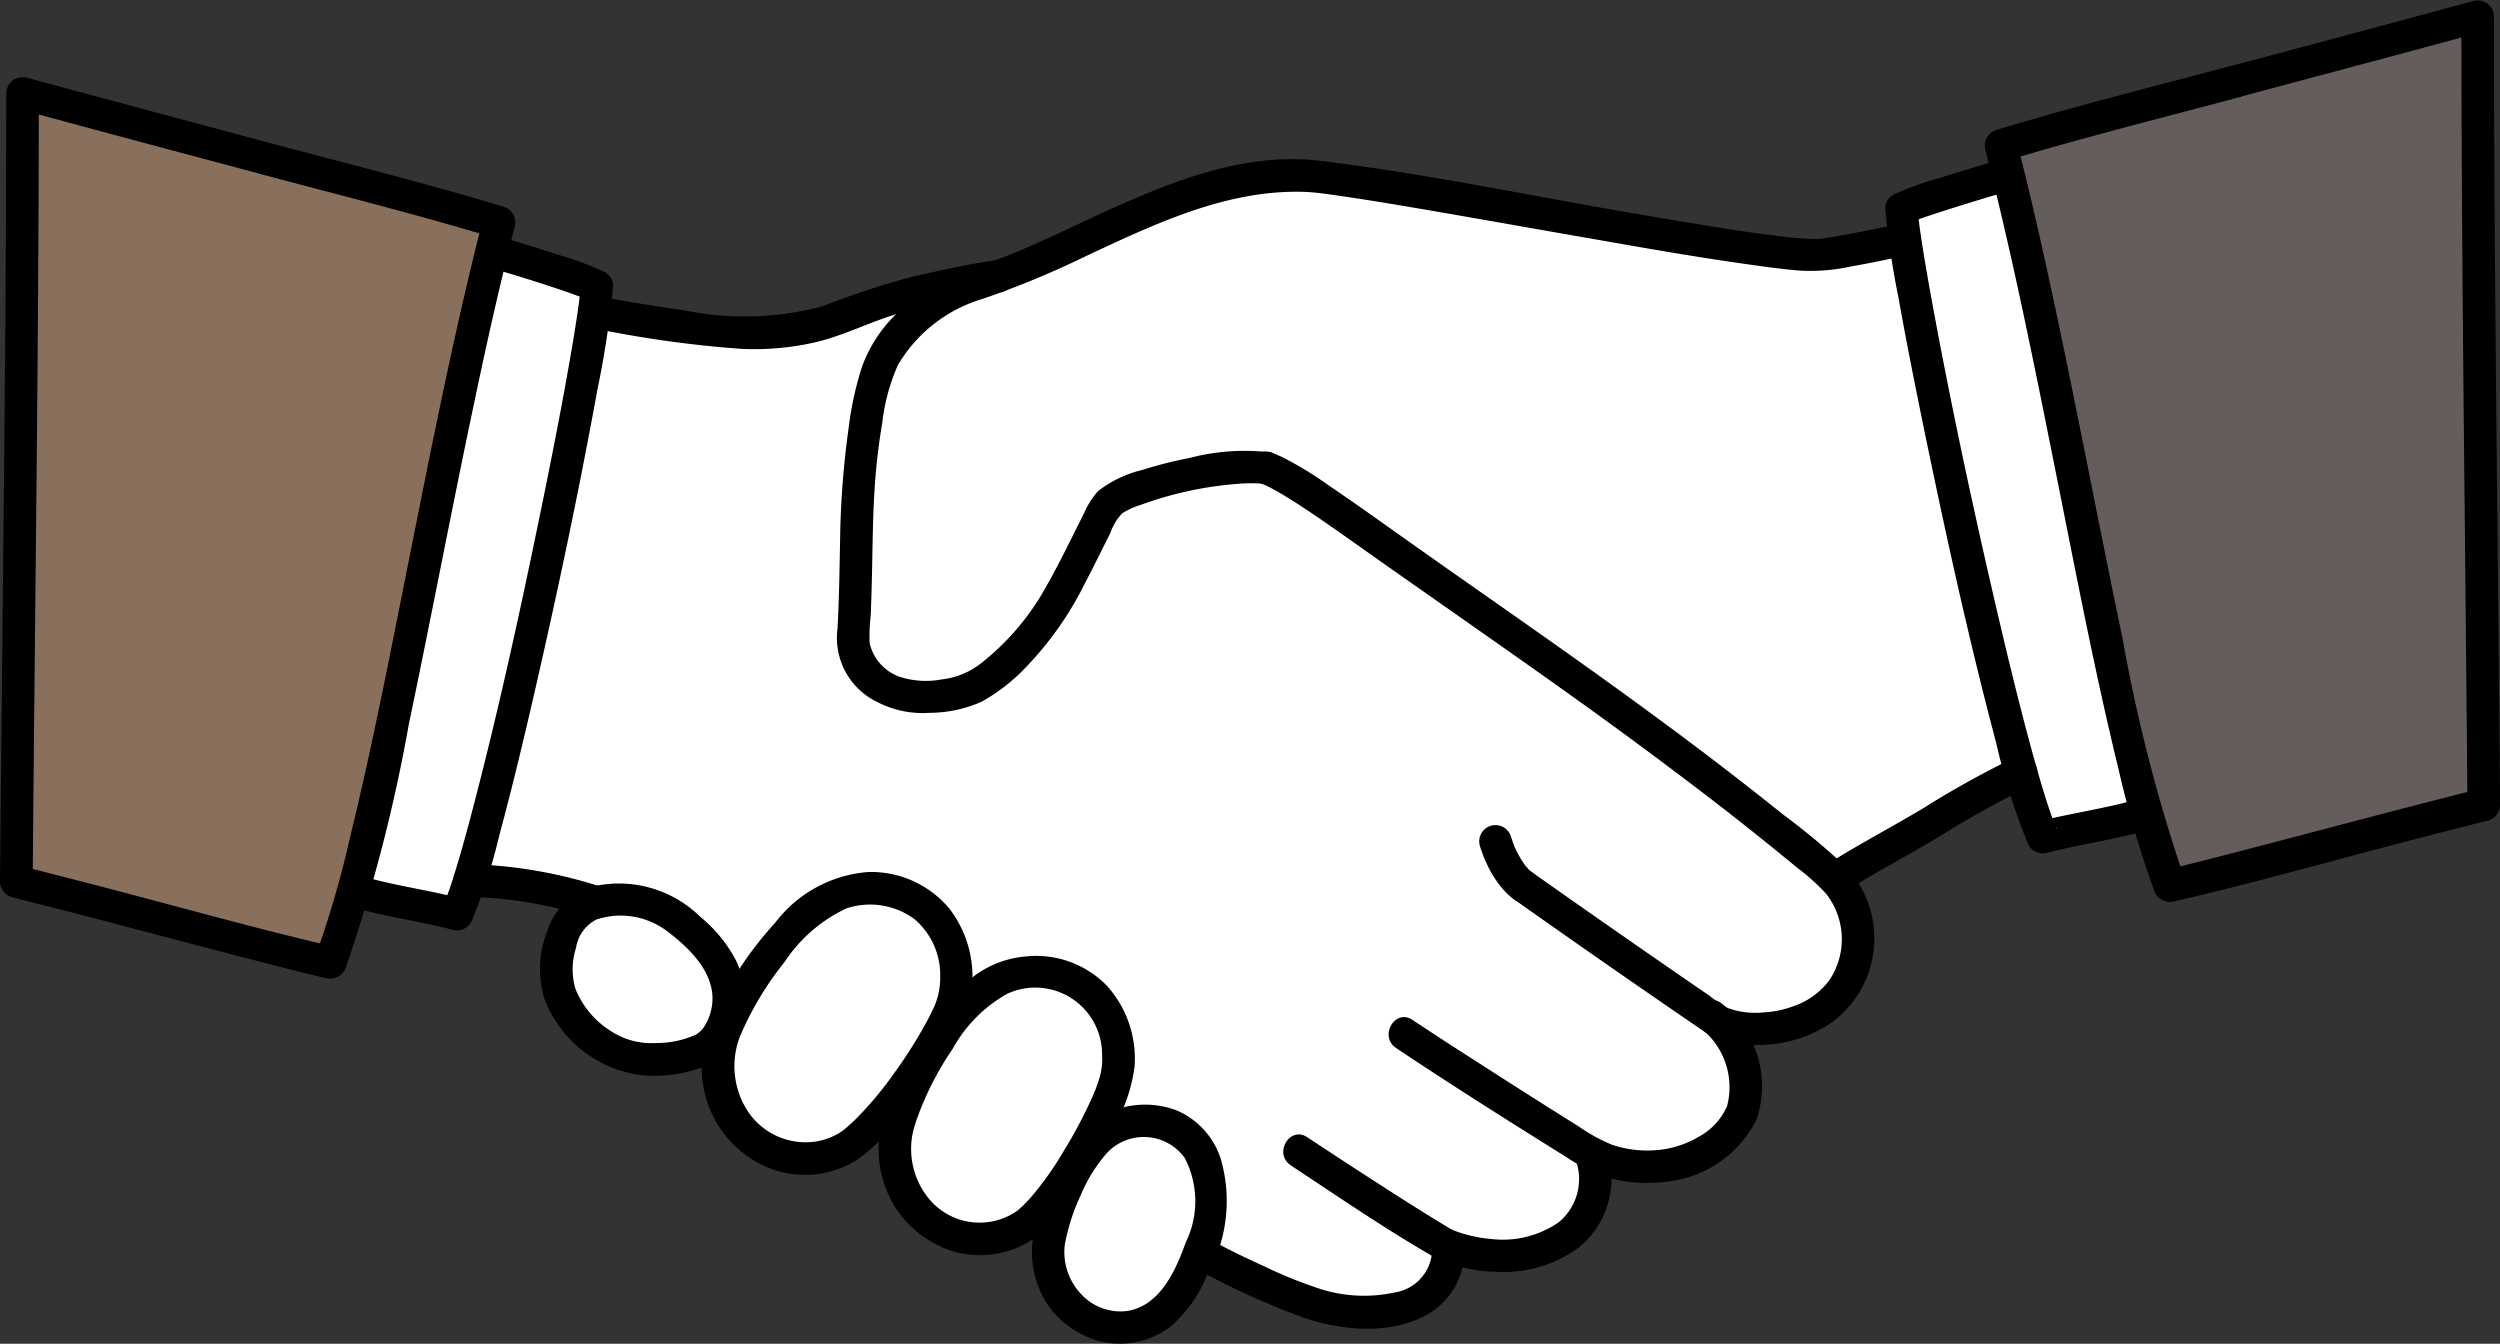
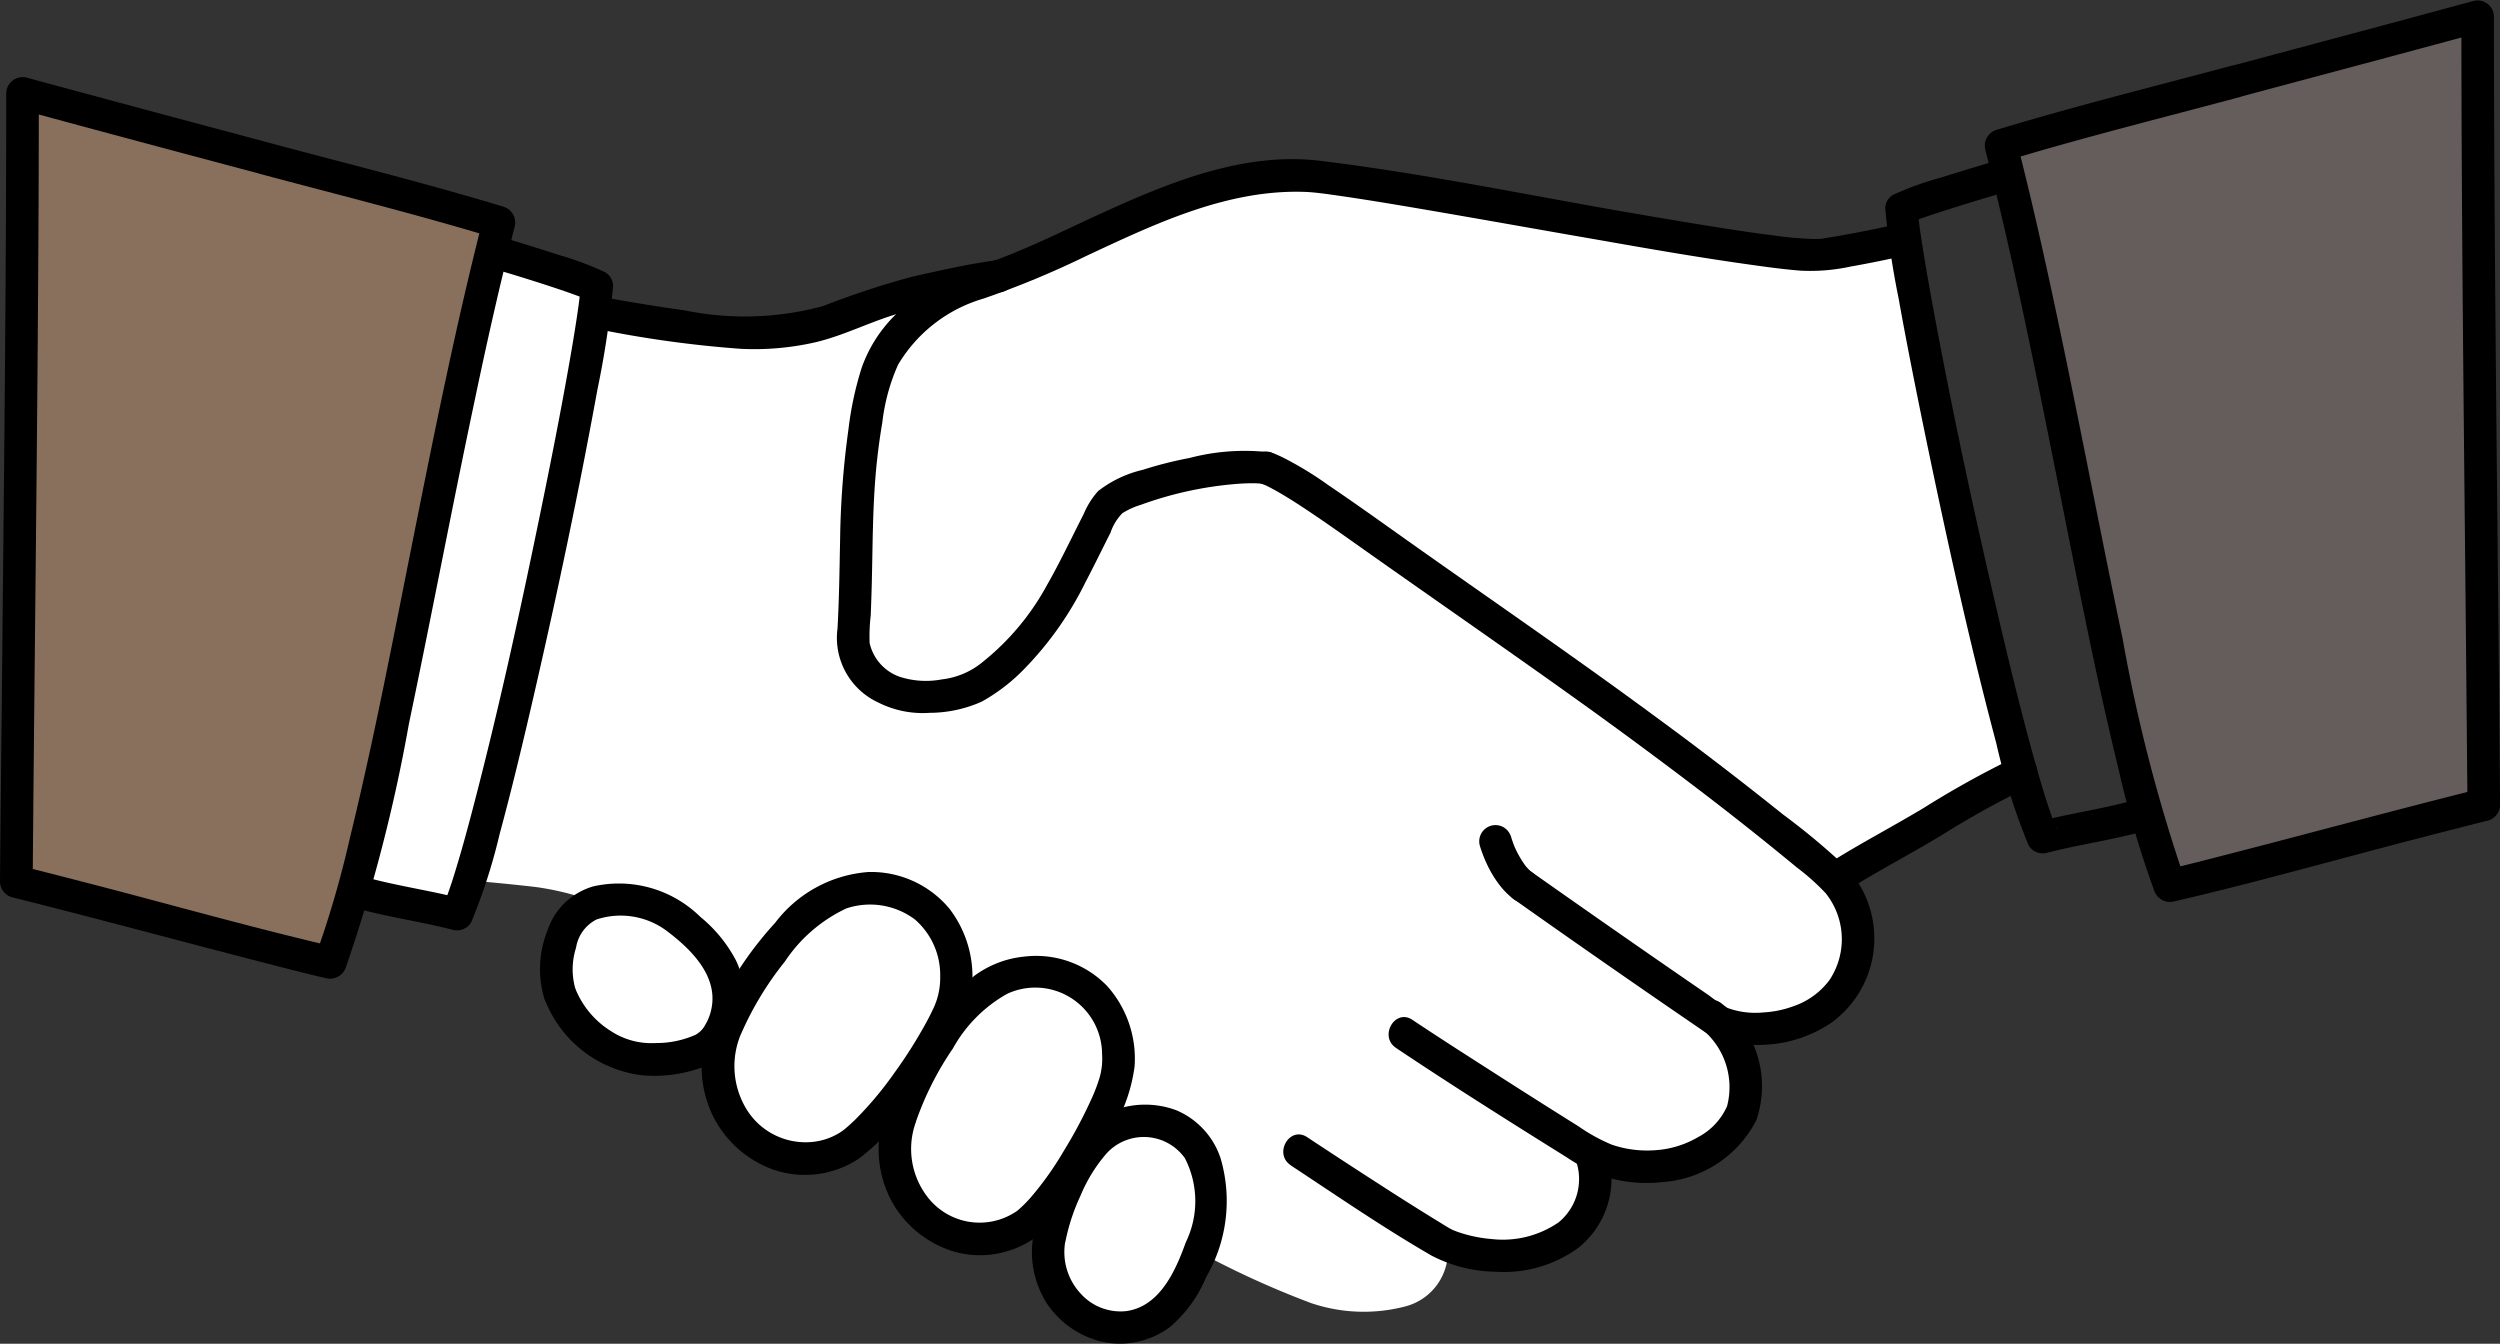
<svg xmlns="http://www.w3.org/2000/svg" width="112" height="60.198" viewBox="0 0 112 60.198">
  <rect x="0" y="0" width="112" height="60.198" fill="#333333" stroke="none" />
  <g id="_7685_color" data-name="7685_color" transform="translate(0 -0.004)">
    <path id="パス_403" data-name="パス 403" d="M94.612,29.827c-.509.22-1.013.425-1.512.609l-.023,0c-1.19.149-2.872.546-4.091.819-1.634.364-3.114,1.158-4.33,1.443a14.618,14.618,0,0,1-2.738.276,54.441,54.441,0,0,1-6.7-.883l-.269-.049a253.066,253.066,0,0,1-5.578,25.476c.64.05,1.6.135,2.932.286a12.543,12.543,0,0,1,2.438.582q.145.048.286.1S83.609,62.464,86.3,64.3c2.966,2.022,15.838,9.907,15.838,9.907a40.277,40.277,0,0,0,4.941,2.244,7.361,7.361,0,0,0,4.164.159,2.547,2.547,0,0,0,1.949-2.268l-.03-.488c1.158.49,3.775.946,5.581-.568a3.338,3.338,0,0,0,.944-3.235l-.076-.318a5.244,5.244,0,0,0,6.367-1.12c.979-1.178.725-3.483-.756-4.834l.172.116a4.891,4.891,0,0,0,5.571-1.617,3.981,3.981,0,0,0-.448-4.825c1.414-.917,3.179-1.822,4.666-2.737a34.712,34.712,0,0,1,3.7-2.036c-1.753-6.172-4.492-19.092-5.2-23.907-1.064.251-2.256.491-3.633.709-1.856.337-18.225-3.021-22.941-3.527C102.6,25.671,98.461,28.162,94.612,29.827Z" transform="translate(-48.334 -18.066)" fill="#fff" />
    <path id="パス_404" data-name="パス 404" d="M106.422,137.473a14.863,14.863,0,0,1,2.629-4.082,7.345,7.345,0,0,1,2.03-1.743,4.049,4.049,0,0,1,4.255.416,4.175,4.175,0,0,1,1.282,4.155c-.361,1.454-3.12,5.582-4.789,6.618a3.766,3.766,0,0,1-3.2.258,4,4,0,0,1-2.3-2.312A4.5,4.5,0,0,1,106.422,137.473Z" transform="translate(-73.891 -91.426)" fill="#fff" />
    <path id="パス_405" data-name="パス 405" d="M132.421,150.151a14.4,14.4,0,0,1,2.212-4.15,7.12,7.12,0,0,1,1.82-1.845,3.923,3.923,0,0,1,4.141.063,4.045,4.045,0,0,1,1.569,3.908c-.233,1.432-2.566,5.638-4.094,6.771a3.648,3.648,0,0,1-3.067.5,3.875,3.875,0,0,1-2.4-2.048A4.356,4.356,0,0,1,132.421,150.151Z" transform="translate(-92.105 -100.042)" fill="#fff" />
    <path id="パス_406" data-name="パス 406" d="M154.918,170.8a9.568,9.568,0,0,1,2.242-4.486,3.205,3.205,0,0,1,3.408-.44,3.62,3.62,0,0,1,1.617,3.253,9.158,9.158,0,0,1-2.067,4.9,3.027,3.027,0,0,1-2.459.778,3.215,3.215,0,0,1-2.218-1.4A3.611,3.611,0,0,1,154.918,170.8Z" transform="translate(-107.893 -115.35)" fill="#fff" />
    <path id="パス_407" data-name="パス 407" d="M82.361,137.108a4.151,4.151,0,0,1,.551-3.422c1-1.231,3.192-.933,4.378-.188a7.6,7.6,0,0,1,2.291,2.383,2.97,2.97,0,0,1-.572,3.529,5.288,5.288,0,0,1-3.2.566,4.666,4.666,0,0,1-3.448-2.869Z" transform="translate(-57.269 -92.555)" fill="#fff" />
    <path id="パス_408" data-name="パス 408" d="M1.928,13.6c6.98,1.9,18.594,4.936,21.564,5.839C20.628,30.582,18.354,46.264,15.933,52.6c-2.442-.564-9.905-2.481-14.3-3.579" transform="translate(-1.136 -9.472)" fill="#89705d" />
    <path id="パス_409" data-name="パス 409" d="M317.138,2.207c-6.98,1.9-18.594,4.936-21.564,5.839,2.864,11.143,5.137,26.826,7.56,33.162,2.443-.564,9.905-2.481,14.3-3.579" transform="translate(-205.929 -1.535)" fill="#645d5c" />
-     <path id="パス_410" data-name="パス 410" d="M282.847,26.588c.938-.3,2-.615,2.72-.823l.094-.028c2.311,9.4,4.246,21.5,6.207,28.636l-.132.039c-1.224.37-3.116.654-4.535,1.028-1.588-3.45-6.084-24.593-6.323-28.154a18.466,18.466,0,0,1,1.969-.7Z" transform="translate(-195.69 -17.928)" fill="#fff" />
    <path id="パス_411" data-name="パス 411" d="M52.233,65.555c1.941-7.165,3.855-19.091,6.14-28.388.061.011.1.016.1.016a46.642,46.642,0,0,1,4.625,1.544c-.239,3.562-4.671,24.68-6.259,28.13-1.419-.373-3.31-.658-4.535-1.028l-.132-.039Q52.2,65.674,52.233,65.555Z" transform="translate(-36.347 -25.892)" fill="#fff" />
    <path id="パス_412" data-name="パス 412" d="M143.053,36.639a9.708,9.708,0,0,0-3.619.251,17.661,17.661,0,0,0-2.091.53,5.173,5.173,0,0,0-2,.951,3.65,3.65,0,0,0-.645,1.023c-.194.382-.385.765-.576,1.148-.344.688-.689,1.375-1.071,2.042a11.294,11.294,0,0,1-2.857,3.425,3.49,3.49,0,0,1-1.855.8,3.824,3.824,0,0,1-1.905-.123,2.094,2.094,0,0,1-1.329-1.506,7.945,7.945,0,0,1,.049-1.229q.03-.747.049-1.494c.039-1.567.036-3.137.162-4.7q.1-1.236.309-2.457a8.8,8.8,0,0,1,.705-2.587,6.6,6.6,0,0,1,3.836-2.967,40.618,40.618,0,0,0,4.58-1.9c3.084-1.439,6.324-3,9.813-2.877.226.008.448.03.673.057l.246.03.129.017-.061-.008.108.015q.632.088,1.262.185c1.062.164,2.118.342,3.175.523,2.482.425,4.96.871,7.44,1.3,2.272.4,4.546.8,6.829,1.12.8.114,1.6.226,2.406.29a8.5,8.5,0,0,0,2.237-.184q1.324-.234,2.635-.539c.912-.212.526-1.616-.387-1.4s-1.844.4-2.773.564c-.262.046-.525.086-.787.132s.144.008,0,0c-.091,0-.189.009-.282.009a16.117,16.117,0,0,1-1.944-.173l-.293-.038c-.2-.026.1.014-.019,0l-.155-.021q-.377-.052-.753-.108-.779-.115-1.557-.24c-1.211-.194-2.421-.4-3.63-.608-4.6-.795-9.195-1.754-13.83-2.317-3.4-.412-6.769.973-9.789,2.354-1.549.708-3.075,1.479-4.671,2.073a23.059,23.059,0,0,0-2.394.917,8.492,8.492,0,0,0-2.158,1.552,6.252,6.252,0,0,0-1.516,2.377,14.955,14.955,0,0,0-.592,2.757,39.258,39.258,0,0,0-.374,4.948c-.017.823-.029,1.646-.054,2.469q-.022.748-.061,1.494a3.192,3.192,0,0,0,1.824,3.328,4.425,4.425,0,0,0,2.3.463,5.787,5.787,0,0,0,2.332-.5,8.2,8.2,0,0,0,1.976-1.536,15.048,15.048,0,0,0,2.667-3.8c.388-.738.752-1.489,1.129-2.233a2.3,2.3,0,0,1,.535-.877,3.522,3.522,0,0,1,.833-.376,16.359,16.359,0,0,1,4.11-.919c.271-.025.543-.043.814-.044.105,0,.211,0,.316.007.055,0,.109.008.163.014-.206-.021-.056-.006-.01,0a.746.746,0,0,0,.9-.508.735.735,0,0,0-.508-.9Z" transform="translate(-86.146 -16.368)" />
    <path id="パス_413" data-name="パス 413" d="M185.136,68.168c.064.023.261.119.017,0,.058.028.118.052.176.079.144.068.285.143.425.22.338.188.665.394.989.6,1.009.655,1.989,1.355,2.972,2.049,3.306,2.338,6.641,4.64,9.929,7q2.771,1.992,5.483,4.067,1.343,1.031,2.663,2.095.667.538,1.329,1.084a10.092,10.092,0,0,1,1.292,1.155,3.3,3.3,0,0,1,.171,3.882,3.368,3.368,0,0,1-1.656,1.191,4.574,4.574,0,0,1-1.3.264,3.636,3.636,0,0,1-1.615-.2,6.859,6.859,0,0,1-.826-.559l-1.1-.755q-1.241-.856-2.479-1.717-2.2-1.529-4.385-3.071a.734.734,0,0,0-1,.261.743.743,0,0,0,.261,1q4.168,2.948,8.384,5.83a3.245,3.245,0,0,0,1.284.548,6.079,6.079,0,0,0,1.716.1,5.748,5.748,0,0,0,2.832-1,4.665,4.665,0,0,0,1.842-4.416,4.588,4.588,0,0,0-1.3-2.608,31.235,31.235,0,0,0-2.752-2.288q-2.869-2.3-5.835-4.469c-3.615-2.662-7.321-5.2-10.983-7.795-1.177-.834-2.35-1.676-3.545-2.484a15.483,15.483,0,0,0-2.085-1.264c-.167-.078-.337-.152-.51-.214a.734.734,0,0,0-.9.508.744.744,0,0,0,.508.9Z" transform="translate(-128.618 -46.494)" />
-     <path id="パス_414" data-name="パス 414" d="M175.387,184.058a35.968,35.968,0,0,0,4.572,2.121c1.8.7,4.21,1,5.959-.016a3.25,3.25,0,0,0,1.617-2.6.734.734,0,0,0-.728-.728.742.742,0,0,0-.728.728,1.98,1.98,0,0,1-1.642,1.629,6.49,6.49,0,0,1-3.437-.186A21.017,21.017,0,0,1,178.534,184c-.815-.374-1.629-.758-2.412-1.2-.819-.457-1.554.8-.735,1.257Z" transform="translate(-121.945 -127.287)" />
    <path id="パス_415" data-name="パス 415" d="M86.789,41.471a50.249,50.249,0,0,0,6.474.9,12.289,12.289,0,0,0,3.349-.289c1.347-.315,2.587-.987,3.925-1.344a33.7,33.7,0,0,1,4.3-.892.752.752,0,0,0,.728-.728.732.732,0,0,0-.728-.728c-1.317.17-2.611.468-3.905.758a39.309,39.309,0,0,0-3.971,1.311,13.419,13.419,0,0,1-6.192.191q-1.8-.252-3.595-.581a.748.748,0,0,0-.9.508.735.735,0,0,0,.508.9Z" transform="translate(-60.095 -26.741)" />
    <path id="パス_416" data-name="パス 416" d="M271.263,117.558c1.283-.789,2.617-1.489,3.907-2.265a42.368,42.368,0,0,1,3.985-2.214.734.734,0,0,0,.261-1,.745.745,0,0,0-1-.261,42.391,42.391,0,0,0-3.984,2.214c-1.29.776-2.624,1.477-3.908,2.265C269.731,116.79,270.461,118.05,271.263,117.558Z" transform="translate(-188.239 -77.839)" />
    <path id="パス_417" data-name="パス 417" d="M205.448,149.844c2.524,1.688,5.1,3.31,7.673,4.916a7.108,7.108,0,0,0,1.941.924,6.282,6.282,0,0,0,2.319.169,5.125,5.125,0,0,0,4.212-2.777,4.693,4.693,0,0,0-1.514-5.186.75.75,0,0,0-1.029,0,.733.733,0,0,0,0,1.029,3.36,3.36,0,0,1,1.23,3.533,2.88,2.88,0,0,1-1.3,1.387,4.323,4.323,0,0,1-1.885.584,4.892,4.892,0,0,1-1.977-.245,7.8,7.8,0,0,1-1.483-.816q-1.957-1.224-3.9-2.472c-1.188-.761-2.378-1.52-3.552-2.305-.781-.522-1.511.738-.735,1.257Z" transform="translate(-142.907 -102.892)" />
    <path id="パス_418" data-name="パス 418" d="M189.884,168.965c2.083,1.373,4.155,2.8,6.316,4.048a6.4,6.4,0,0,0,2.86.719,5.662,5.662,0,0,0,3.693-1.057,3.947,3.947,0,0,0,1.365-4.128c-.3-.884-1.7-.505-1.4.387a2.506,2.506,0,0,1-.831,2.586,4.4,4.4,0,0,1-3.015.746,6,6,0,0,1-1.289-.247c-.08-.025-.16-.05-.24-.079-.036-.013-.273-.108-.124-.044a3.091,3.091,0,0,1-.371-.2q-1.476-.9-2.928-1.84-1.656-1.066-3.3-2.153c-.784-.517-1.514.743-.735,1.257Z" transform="translate(-132.061 -116.755)" />
-     <path id="パス_419" data-name="パス 419" d="M67.7,129.132a19.349,19.349,0,0,1,5.463.947.734.734,0,0,0,.9-.509.744.744,0,0,0-.509-.9,20.8,20.8,0,0,0-5.85-1,.734.734,0,0,0-.728.728A.742.742,0,0,0,67.7,129.132Z" transform="translate(-46.661 -88.95)" />
    <path id="パス_420" data-name="パス 420" d="M12,14.324C8.4,13.36,4.8,12.4,1.2,11.421a.736.736,0,0,0-.921.7c0,9.165-.114,18.33-.2,27.5Q.033,43.528,0,47.438a.739.739,0,0,0,.534.7c3.961.989,7.9,2.065,11.855,3.078.736.189,1.473.378,2.214.549a.75.75,0,0,0,.9-.508,72.353,72.353,0,0,0,2.815-10.882c1.007-4.8,1.916-9.619,2.932-14.416C21.8,23.33,22.389,20.7,23.057,18.1a.742.742,0,0,0-.509-.9C19.063,16.146,15.52,15.266,12,14.324a.729.729,0,0,0-.387,1.4c3.518.94,7.061,1.822,10.546,2.878l-.508-.9c-1.213,4.731-2.173,9.527-3.131,14.315-.9,4.5-1.754,9-2.842,13.457A45.653,45.653,0,0,1,14.1,50.872l.9-.509c-3.634-.843-7.229-1.865-10.839-2.8q-1.613-.419-3.23-.826l.533.7c.076-9.388.2-18.774.253-28.163q.021-3.576.022-7.152l-.921.7c3.6.981,7.2,1.941,10.807,2.9A.728.728,0,0,0,12,14.324Z" transform="translate(0 -7.938)" />
    <path id="パス_421" data-name="パス 421" d="M56.961,36.241q1.309.379,2.6.8c.4.132.806.266,1.2.41.158.057.315.116.472.177.186.072-.127-.061.028.011.048.023.1.044.143.069l-.361-.628c-.015.217-.039.433-.065.649l-.024.189c-.025.2.023-.16-.007.05-.023.164-.047.328-.071.493-.115.768-.246,1.533-.382,2.3-.371,2.093-.783,4.175-1.21,6.256-.929,4.53-1.914,9.057-3.088,13.531-.236.9-.481,1.8-.754,2.688-.1.336-.21.671-.327,1-.049.14-.1.279-.154.417-.024.061-.049.119-.072.18.061-.16.042-.1-.007.01l.822-.334c-1.5-.389-3.048-.587-4.535-1.028a.729.729,0,0,0-.387,1.4c1.486.44,3.033.637,4.535,1.027a.737.737,0,0,0,.822-.334,25.247,25.247,0,0,0,1.27-3.93c.564-2.085,1.066-4.188,1.551-6.293,1.04-4.519,2-9.058,2.832-13.62a42.809,42.809,0,0,0,.706-4.655.713.713,0,0,0-.36-.629,13.626,13.626,0,0,0-2.1-.781q-1.344-.442-2.7-.836a.728.728,0,0,0-.387,1.4Z" transform="translate(-35.032 -24.248)" />
    <path id="パス_422" data-name="パス 422" d="M304.649,4.335c3.6-.964,7.207-1.923,10.806-2.9l-.921-.7c0,9.148.113,18.3.2,27.445q.038,3.935.072,7.87l.534-.7c-3.961.989-7.9,2.065-11.855,3.078-.736.189-1.473.377-2.214.549l.9.508A72.308,72.308,0,0,1,299.354,28.6c-1.008-4.8-1.916-9.619-2.932-14.416-.557-2.632-1.143-5.258-1.812-7.864l-.508.9c3.485-1.056,7.029-1.936,10.546-2.878a.729.729,0,0,0-.387-1.4c-3.518.942-7.061,1.822-10.546,2.878a.742.742,0,0,0-.508.9c1.213,4.731,2.173,9.527,3.131,14.315.9,4.494,1.754,9,2.843,13.456a45.6,45.6,0,0,0,1.584,5.389.749.749,0,0,0,.9.508c3.634-.843,7.229-1.865,10.839-2.8q1.614-.419,3.23-.826a.739.739,0,0,0,.534-.7c-.076-9.409-.2-18.818-.254-28.227q-.02-3.543-.021-7.088a.736.736,0,0,0-.921-.7c-3.6.98-7.2,1.939-10.806,2.9A.729.729,0,0,0,304.649,4.335Z" transform="translate(-204.264)" />
    <path id="パス_423" data-name="パス 423" d="M283.7,23.431q-1.377.4-2.742.83a13.62,13.62,0,0,0-2.121.764.711.711,0,0,0-.361.628,37.525,37.525,0,0,0,.594,3.991c.377,2.108.8,4.208,1.231,6.305.948,4.573,1.953,9.143,3.151,13.657a28.582,28.582,0,0,0,1.447,4.567.733.733,0,0,0,.822.334c1.5-.389,3.048-.587,4.535-1.027a.729.729,0,0,0-.387-1.4c-1.486.441-3.033.639-4.535,1.028l.822.334a.659.659,0,0,0-.057-.128c.13.165.039.1,0,0-.048-.121-.094-.243-.139-.367-.1-.288-.2-.58-.292-.872-.237-.751-.451-1.509-.658-2.269-.559-2.06-1.062-4.136-1.545-6.215-1.048-4.5-2.02-9.031-2.858-13.58-.168-.91-.33-1.824-.473-2.739q-.044-.28-.085-.561c-.011-.078-.022-.156-.033-.234-.02-.14.019.159-.008-.064-.03-.253-.061-.5-.079-.758l-.361.628a.619.619,0,0,1,.134-.063c-.189.04-.035.015.018,0,.152-.055.3-.112.452-.164.419-.146.843-.282,1.266-.416q1.317-.417,2.646-.8a.729.729,0,0,0-.387-1.4Z" transform="translate(-194.017 -16.297)" />
    <path id="パス_424" data-name="パス 424" d="M105.378,136.164a14.319,14.319,0,0,1,2-3.329,6.741,6.741,0,0,1,2.758-2.384,3.352,3.352,0,0,1,3.07.495,3.292,3.292,0,0,1,1.133,2.546,3.245,3.245,0,0,1-.185,1.149c-.011.03-.08.206-.052.138s-.052.116-.071.157c-.085.182-.176.364-.271.541A20.882,20.882,0,0,1,112.3,137.8a15.846,15.846,0,0,1-1.747,2.093c-.139.136-.283.267-.43.394-.027.024-.055.046-.083.069-.093.075.077-.055-.015.012-.068.05-.137.1-.209.144a2.867,2.867,0,0,1-1.465.415,3.1,3.1,0,0,1-2.66-1.433,3.7,3.7,0,0,1-.238-3.508.732.732,0,0,0-.509-.9.746.746,0,0,0-.9.508,5.035,5.035,0,0,0,.1,4.125,4.844,4.844,0,0,0,2.714,2.432,4.357,4.357,0,0,0,3.84-.493,10.648,10.648,0,0,0,2.112-2.149,24.155,24.155,0,0,0,1.911-2.788,6.983,6.983,0,0,0,1.013-2.5,5.006,5.006,0,0,0-.978-3.753,4.568,4.568,0,0,0-3.629-1.648,5.778,5.778,0,0,0-4.185,2.279,15.964,15.964,0,0,0-2.827,4.324.752.752,0,0,0,.261,1A.733.733,0,0,0,105.378,136.164Z" transform="translate(-72.218 -89.75)" />
    <path id="パス_425" data-name="パス 425" d="M131.428,148.668a13.794,13.794,0,0,1,1.676-3.332,6.29,6.29,0,0,1,2.438-2.449,2.992,2.992,0,0,1,4.242,2.707,3.051,3.051,0,0,1-.11,1.047,7.59,7.59,0,0,1-.324.869,20.925,20.925,0,0,1-1.277,2.413,14.194,14.194,0,0,1-1.5,2.11c-.109.121-.222.241-.34.355-.058.056-.117.109-.177.162-.03.028-.065.056-.1.083.089-.071.014-.009-.035.022a2.942,2.942,0,0,1-3.986-.7,3.518,3.518,0,0,1-.506-3.281c.284-.9-1.122-1.278-1.4-.387a4.933,4.933,0,0,0,.362,3.959,4.772,4.772,0,0,0,2.777,2.2,4.288,4.288,0,0,0,3.773-.743,9.63,9.63,0,0,0,1.864-2.211,22.119,22.119,0,0,0,1.593-2.774,7.377,7.377,0,0,0,.843-2.581,4.885,4.885,0,0,0-1.218-3.582,4.423,4.423,0,0,0-3.709-1.332,4.519,4.519,0,0,0-2.225.842,8.786,8.786,0,0,0-1.7,1.8,15.485,15.485,0,0,0-2.361,4.423C129.723,149.169,131.129,149.552,131.428,148.668Z" transform="translate(-90.411 -98.365)" />
    <path id="パス_426" data-name="パス 426" d="M153.974,169.329a8.988,8.988,0,0,1,.675-2.06,6.956,6.956,0,0,1,1.163-1.892,2.258,2.258,0,0,1,3.518.205,4.209,4.209,0,0,1,.038,3.771c-.455,1.272-1.168,2.881-2.676,3.08a2.4,2.4,0,0,1-2.024-.777,2.731,2.731,0,0,1-.7-2.326.751.751,0,0,0-.508-.9.734.734,0,0,0-.9.509,4.287,4.287,0,0,0,.6,3.17,4.128,4.128,0,0,0,2.374,1.674,3.749,3.749,0,0,0,3.13-.642,5.886,5.886,0,0,0,1.618-2.233,6.775,6.775,0,0,0,.643-5.334,3.538,3.538,0,0,0-1.967-2.135,3.991,3.991,0,0,0-3.131.134,5.1,5.1,0,0,0-2.145,2.357,10.811,10.811,0,0,0-1.118,3.01.748.748,0,0,0,.509.9A.734.734,0,0,0,153.974,169.329Z" transform="translate(-106.246 -113.69)" />
    <path id="パス_427" data-name="パス 427" d="M81.378,135.217a3.165,3.165,0,0,1,.014-1.9,1.708,1.708,0,0,1,.919-1.263,3.455,3.455,0,0,1,3.235.583c1.026.784,2.179,1.947,1.921,3.36a2.3,2.3,0,0,1-.3.8,1.077,1.077,0,0,1-.425.425,4.32,4.32,0,0,1-1.78.368,3.3,3.3,0,0,1-2-.53,3.981,3.981,0,0,1-1.577-1.846.75.75,0,0,0-.9-.509.733.733,0,0,0-.508.9,5.35,5.35,0,0,0,4.412,3.433,6.234,6.234,0,0,0,2.569-.329,2.841,2.841,0,0,0,1.7-1.661,3.922,3.922,0,0,0-.106-3.166,6.283,6.283,0,0,0-1.587-1.939,5.2,5.2,0,0,0-4.807-1.37,3.057,3.057,0,0,0-2.051,1.987,4.618,4.618,0,0,0-.135,3.044.747.747,0,0,0,.9.508A.734.734,0,0,0,81.378,135.217Z" transform="translate(-55.584 -90.858)" />
    <path id="パス_428" data-name="パス 428" d="M220.834,123.983l-.022-.017.147.114a2.6,2.6,0,0,1-.455-.462l.114.147a4.6,4.6,0,0,1-.576-1.015l.073.174a5.262,5.262,0,0,1-.182-.506.761.761,0,0,0-.334-.435.728.728,0,0,0-1.069.822,6.17,6.17,0,0,0,.487,1.16,4.939,4.939,0,0,0,.468.693,3.223,3.223,0,0,0,.615.581.728.728,0,0,0,1.069-.822l-.073-.174a.728.728,0,0,0-.261-.261Z" transform="translate(-152.234 -84.915)" />
  </g>
</svg>